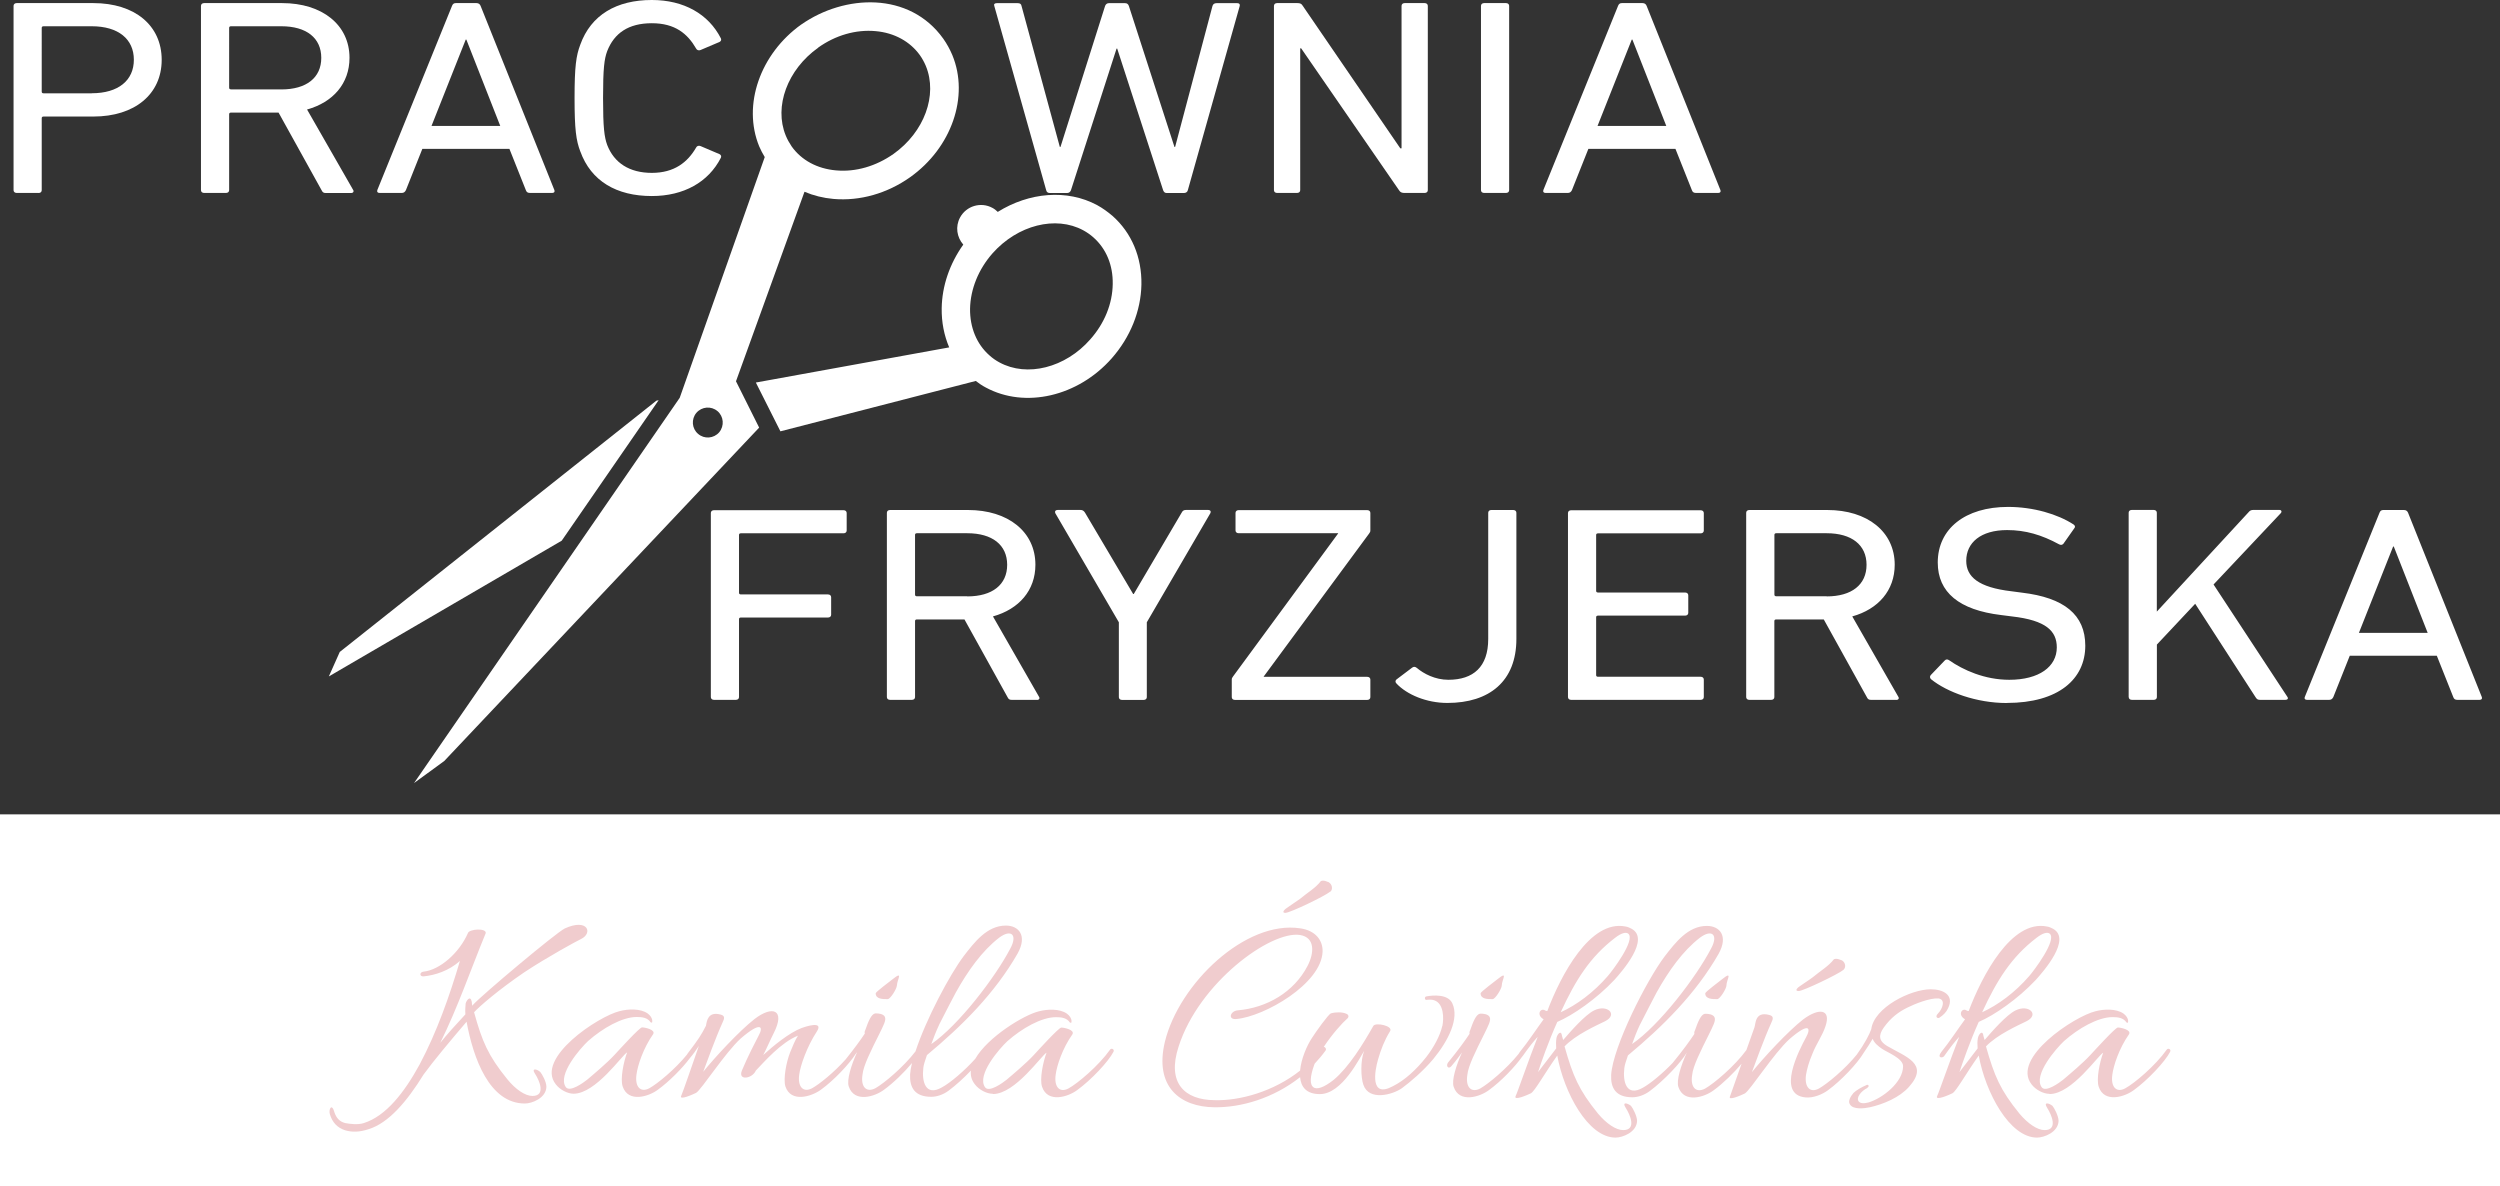
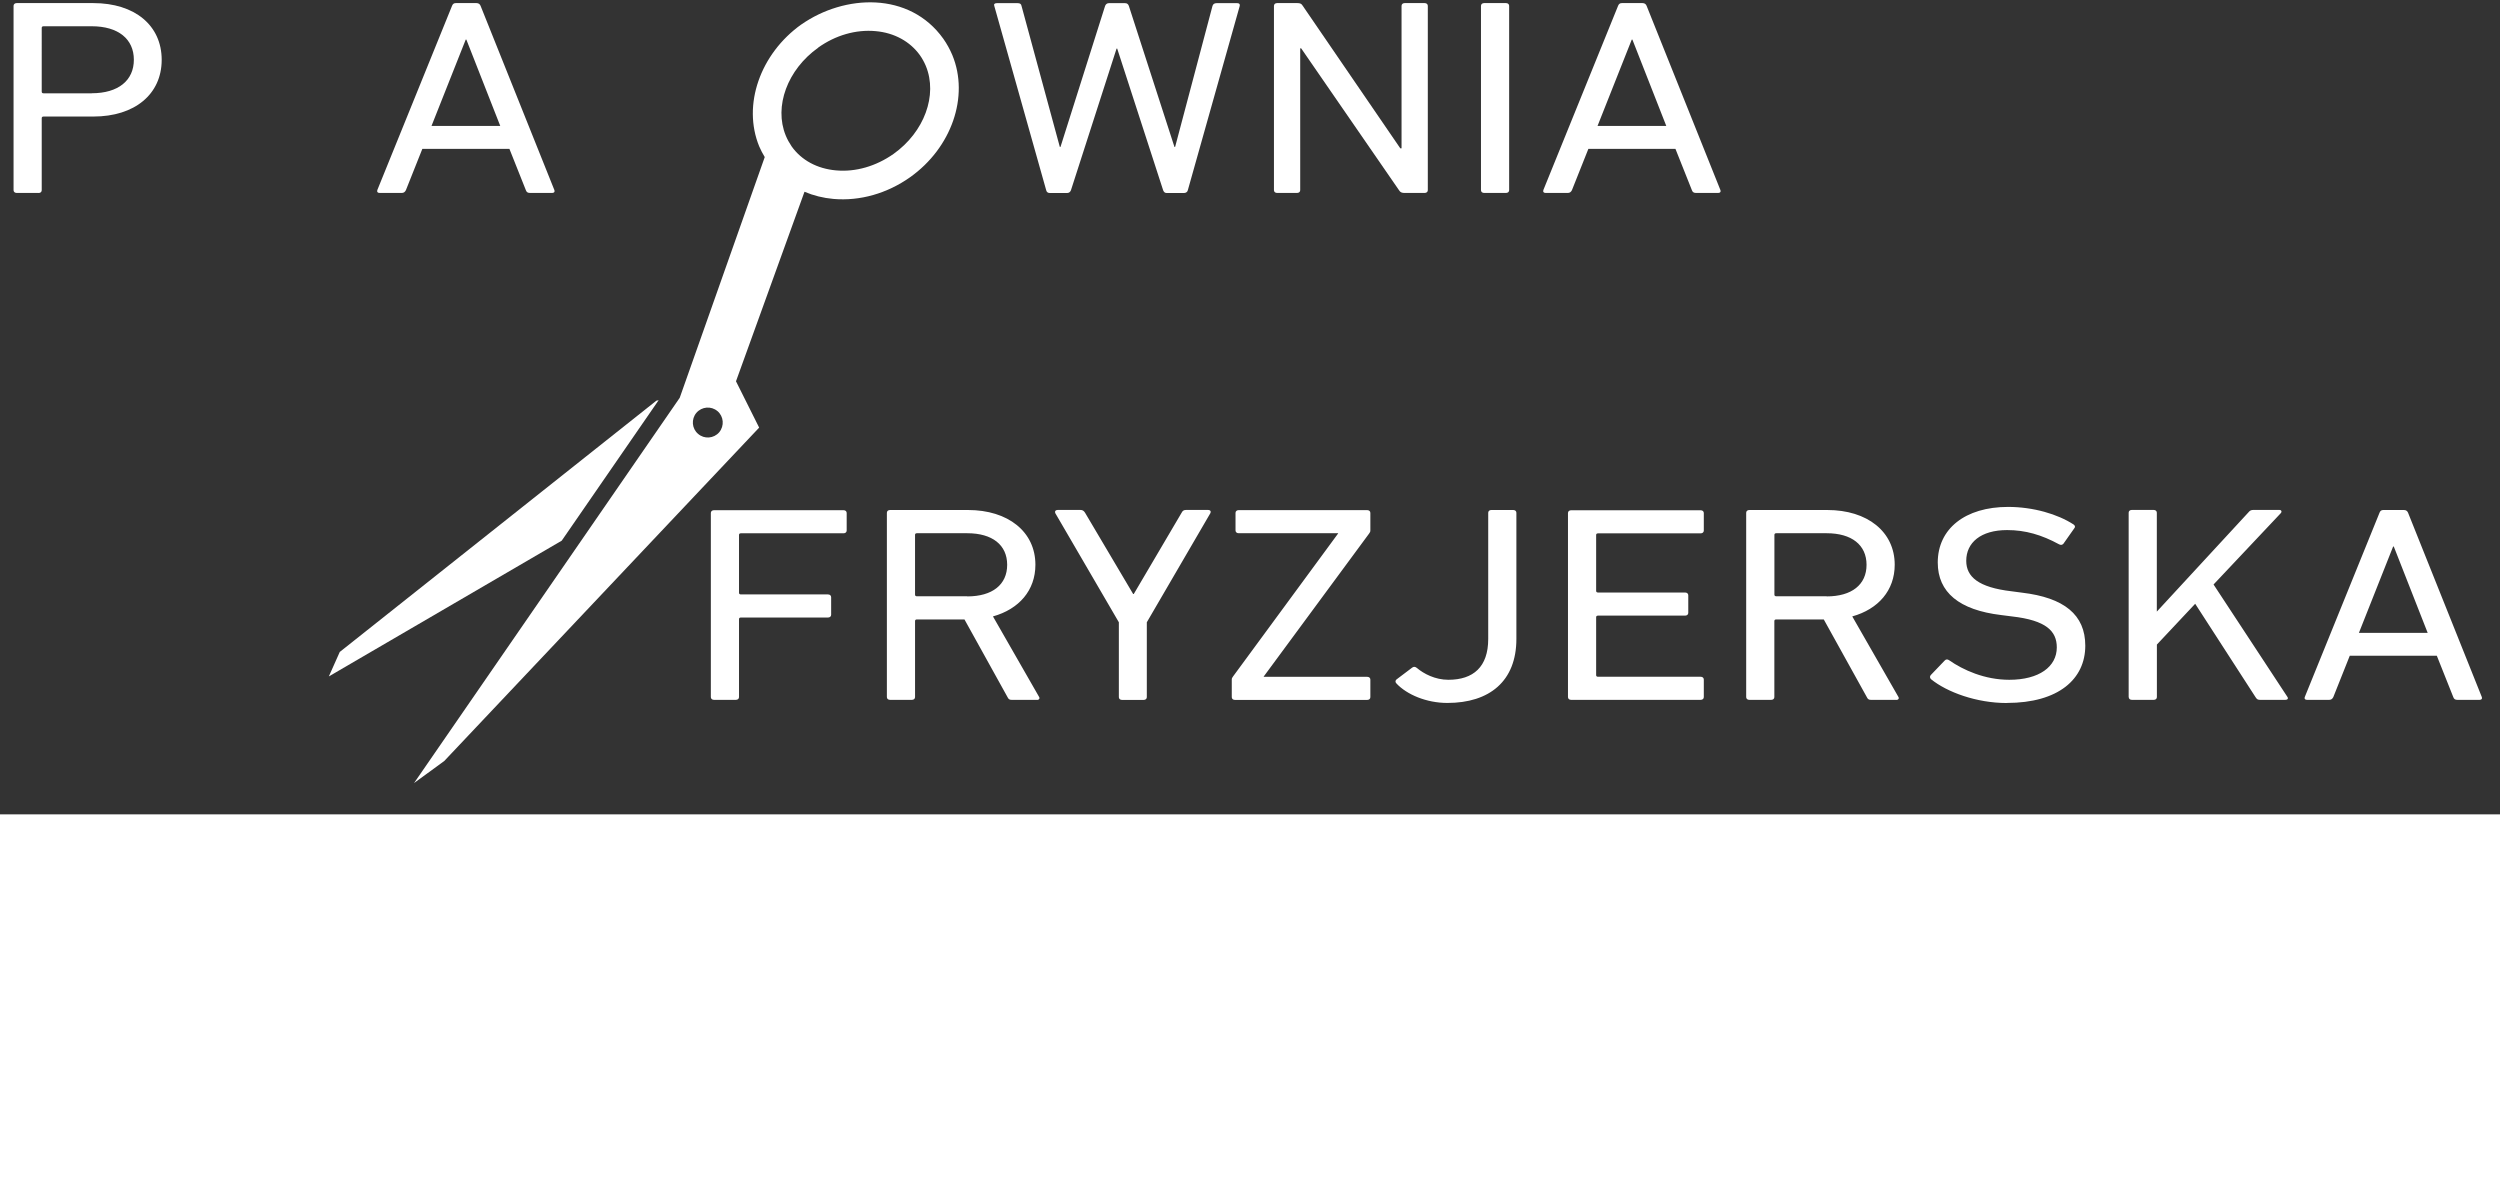
<svg xmlns="http://www.w3.org/2000/svg" id="Layer_2" data-name="Layer 2" viewBox="0 0 379.9 180.24">
  <rect x="0" y="0" width="379.9" height="180.24" fill="#333333" stroke="none" />
  <defs>
    <style>
      .cls-1 {
        fill: #f0ccce;
      }

      .cls-1, .cls-2 {
        fill-rule: evenodd;
      }

      .cls-1, .cls-2, .cls-3 {
        stroke-width: 0px;
      }

      .cls-2, .cls-3 {
        fill: #fff;
      }
    </style>
  </defs>
  <g id="Layer_1-2" data-name="Layer 1">
    <g>
-       <path class="cls-2" d="M118.57,65.55l29.71-7.66c.47.37.99.72,1.53,1,5.97,3.22,14,1.37,19.13-4.44,2.84-3.23,4.43-7.2,4.51-11.21.07-4.16-1.49-7.86-4.39-10.43-.73-.62-1.5-1.18-2.34-1.64-4.58-2.46-10.34-1.94-15.1,1.03-.24-.23-.5-.45-.81-.61-1.76-.96-3.97-.3-4.92,1.46-.75,1.39-.49,3,.49,4.12-2.07,2.91-3.23,6.28-3.28,9.68-.03,2.13.37,4.13,1.14,5.94l-29.38,5.34,3.73,7.41ZM147.41,46.91c.06-2.98,1.27-5.98,3.42-8.42,3.81-4.29,9.6-5.76,13.79-3.49.55.3,1.08.67,1.54,1.08,1.94,1.72,2.98,4.21,2.93,7.08-.04,3-1.25,5.98-3.42,8.42-3.78,4.31-9.6,5.78-13.8,3.49-.54-.29-1.06-.65-1.53-1.08-1.92-1.7-2.96-4.21-2.93-7.08h0Z" />
      <polygon class="cls-2" points="99.74 60.89 51.63 99.07 49.97 102.79 85.36 82.16 100.09 60.81 99.74 60.89" />
      <path class="cls-2" d="M121.79,3.7c-6.29,4.48-9,12.27-6.42,18.55.23.55.53,1.1.84,1.62l-12.92,36.58-40.37,58.54,4.58-3.34,47.86-50.67-3.52-7.04,10.41-28.8c1.36.58,2.84.95,4.4,1.09,4.03.35,8.16-.83,11.65-3.3,6.31-4.48,9.01-12.28,6.42-18.55-.37-.88-.83-1.72-1.38-2.5-5.15-7.21-15.01-6.74-21.55-2.17M109.03,62.47c.95.82,1.07,2.24.26,3.22-.82.95-2.26,1.07-3.21.24-.95-.8-1.06-2.24-.26-3.19.82-.96,2.26-1.08,3.21-.26ZM124.32,7.24c2.65-1.89,5.74-2.78,8.73-2.51,2.85.25,5.24,1.57,6.74,3.66.37.52.66,1.07.9,1.63,1.83,4.44-.24,10.05-4.91,13.37-2.66,1.87-5.77,2.78-8.75,2.5-2.84-.25-5.24-1.54-6.73-3.64-.35-.52-.66-1.07-.9-1.66-1.81-4.41.26-10.02,4.93-13.34h0Z" />
      <rect class="cls-3" y="123.75" width="379.9" height="56.5" />
-       <path class="cls-1" d="M311.46,166.25c3.39,0,7.42-5.94,8.14-6.28-.55,1.48-1.06,4.03-.68,5.17.85,2.54,3.99,1.53,5.34.51,2.12-1.53,4.75-4.33,5.51-5.81.21-.38-.3-.64-.51-.34-1.74,2.46-4.92,5.13-6.32,5.89-1.36.72-2.21-.25-1.95-2.08.17-1.36,1.02-3.99,2.54-6.15.38-.68-1.27-1.02-1.7-1.02-.38,0-3.6,3.56-4.2,4.2-1.1,1.19-3.01,2.8-4.11,3.73-.59.47-2.67,1.99-3.27,1.14-1.31-1.86,2.21-5.89,3.39-7,2.2-1.95,5.17-3.65,7.38-3.65.81,0,1.65.09,2.12.81.21.09.25.09.25-.21,0-.42-.3-.85-.72-1.15-1.1-.76-2.97-.68-4.24-.34-3.18.76-12.85,7.12-9.71,11.11.64.85,1.82,1.44,2.71,1.44M301.2,153.83c2.25-4.88,4.45-8.4,8.27-11.32.98-.76,1.65-.89,1.99-.64,1.19.93-2.46,5.73-3.1,6.45-2.16,2.5-4.75,4.41-7.17,5.51ZM298.82,153.53c-.72-.42-1.36.72-.21,1.36-.85,1.14-2.42,3.52-3.6,4.96-.72.93.17.98.42.64.98-1.4,1.7-2.29,2.29-2.93-1.4,3.56-3.1,8.52-3.35,8.99-.38.81,1.91-.21,2.33-.42.59-.34,2.04-2.97,3.99-5.73,1.02,5.6,4.67,12.47,8.86,12.47,1.06,0,3.22-.81,3.27-2.54,0-.72-.64-1.95-.93-2.29-.55-.43-1.4-.64-.81.3.68,1.06,1.7,3.39-.38,3.39-1.1,0-2.54-.98-3.82-2.5-2.93-3.6-3.82-5.73-5.09-10.22,1.7-1.78,4.84-3.18,6.15-3.82,2.04-1.02.34-2.63-1.65-1.65-1.4.68-3.65,3.27-4.71,4.5l-.17-.59c-.13-1.06-.76-.25-.85.3-.09.47-.09.98-.04,1.57l-2.76,3.6c.43-1.32,1.61-4.71,2.93-7.63,2.38-1.02,5.94-3.48,8.65-6.36,1.19-1.32,5.51-6.23,2.63-7.8-.26-.13-.59-.3-.93-.34-5.39-1.06-9.84,7.46-11.88,12.85-.13,0-.21-.04-.34-.09ZM283.77,165.28c.3-.13.21-.51-.08-.42-.81.34-1.61.81-2.04,1.23-.47.55-.85,1.27-.55,1.7.47.89,2.25.64,3.05.47,2.08-.47,4.5-1.48,5.94-3.1,3.14-3.52-.47-4.54-3.35-6.23-1.19-.72-1.36-1.57-.47-2.8,1.06-1.48,2.25-2.38,3.65-3.05,1.02-.51,3.31-1.44,4.62-1.36,1.19.13.64,1.61-.04,2.29-.55.55,0,.81.21.64.59-.38,1.06-.85,1.32-1.44.98-1.99-.72-2.88-2.63-2.88-3.05,0-8.61,2.76-9.04,6.06-.29.83-1.02,2.22-2.19,3.85-1.8,2.24-4.55,4.49-5.78,5.18-1.36.72-2.2-.25-1.95-2.08.13-.81.43-1.95.98-3.22.55-1.44,1.53-2.76,1.99-4.2.85-2.54-.93-2.84-3.39-1.02-2.33,1.82-6.02,5.81-7.8,8.02.51-1.36,1.87-5.13,2.93-7.46.34-.68.38-1.06-.3-1.23-2.21-.59-2.04,1.4-2.25,1.91-.27.76-.72,2.03-1.22,3.43-1.79,2.45-4.94,5.1-6.29,5.86-1.4.72-2.25-.25-1.95-2.08.13-1.36,1.27-3.6,2.54-6.15.64-1.32,1.1-2.12.85-2.63-.21-.42-.93-.55-1.48-.51-.59.13-1.02,1.19-1.48,2.5-.13.25-.13.42-.09.55-.64.98-1.78,2.55-3.27,4.37l-.02.03c-1.52,1.59-3.4,3.16-4.56,3.79-2.46,1.4-3.05-.89-2.8-2.97.04-.42.25-1.1.55-1.95,5.3-4.41,10.31-9.37,13.78-15.44,1.53-2.76.13-4.24-1.78-4.24-2.88,0-4.79,2.54-6.41,4.62-2.76,3.65-7.89,13.78-8.14,18.03-.09,1.95.68,3.39,3.22,3.39.81,0,1.78-.3,2.63-.93,2.12-1.57,4.79-4.37,5.64-5.85-.89,1.95-1.61,4.24-1.27,5.22.85,2.54,3.99,1.53,5.34.51,1.44-1.04,3.09-2.66,4.26-4.05-.81,2.32-1.58,4.5-1.75,4.94-.42.81,1.82-.21,2.25-.42.81-.47,4.37-6.07,6.79-8.27,3.1-2.67,3.26-1.61,2.5-.25-1.06,1.95-4.54,8.69-.09,9.12,1.19.13,2.59-.47,3.39-1.06,2.05-1.48,4.54-4.15,5.43-5.66.55-.82,1.04-1.56,1.4-2.18.25.64.81,1.1,1.44,1.53.81.55,3.18,1.44,3.18,2.63,0,2.46-3.14,4.88-5.26,5.51-1.57.43-1.95-.42-1.31-1.27.25-.34.68-.72,1.14-.93ZM280.16,147.34c.34-.3.34-1.02-.25-1.4-.21-.04-.76-.38-1.23-.17-.81,1.06-2.08,1.78-3.18,2.71-.47.38-2.29,1.53-2.33,1.65-.17.17-.38.47.17.47.72-.04,5.89-2.5,6.79-3.22l.04-.04ZM262.35,149.75c0-.85,1.06-2.33-.68-.93-.25.21-2.54,1.91-2.54,2.12,0,.89,1.06.89,1.82.89.42,0,1.4-1.61,1.4-2.08ZM249.2,155.73c.98-1.91,2.08-4.07,2.54-4.92,1.82-3.27,3.99-6.32,6.57-8.31,1.87-1.4,2.84-.42,1.7,1.65-2.25,4.33-7.85,11.66-12,14.5.34-.93.72-1.95,1.19-2.93ZM237.16,153.83c2.25-4.88,4.45-8.4,8.27-11.32.98-.76,1.65-.89,1.99-.64,1.19.93-2.46,5.73-3.1,6.45-2.16,2.5-4.75,4.41-7.17,5.51ZM234.78,153.53c-.72-.42-1.36.72-.21,1.36-.85,1.14-2.42,3.52-3.61,4.96-.09.12-.15.22-.2.31-1.83,2.27-4.59,4.55-5.83,5.25-1.4.72-2.25-.25-1.95-2.08.13-1.36,1.27-3.6,2.54-6.15.64-1.32,1.1-2.12.85-2.63-.21-.42-.93-.55-1.48-.51-.59.13-1.02,1.19-1.48,2.5-.13.25-.13.42-.09.55-.64.98-1.78,2.55-3.27,4.37-.38.51.04,1.06.47.59.89-1.02,1.27-1.65,1.65-2.12-.89,1.95-1.61,4.24-1.27,5.22.85,2.54,3.99,1.53,5.35.51,1.82-1.31,3.99-3.56,5.07-5.11.02-.02.04-.04.06-.06.98-1.4,1.7-2.29,2.29-2.93-1.4,3.56-3.1,8.52-3.35,8.99-.38.81,1.91-.21,2.33-.42.59-.34,2.04-2.97,3.99-5.73,1.02,5.6,4.67,12.47,8.86,12.47,1.06,0,3.22-.81,3.27-2.54,0-.72-.64-1.95-.93-2.29-.55-.43-1.4-.64-.8.3.68,1.06,1.7,3.39-.38,3.39-1.1,0-2.54-.98-3.82-2.5-2.93-3.6-3.82-5.73-5.09-10.22,1.7-1.78,4.84-3.18,6.15-3.82,2.04-1.02.34-2.63-1.65-1.65-1.4.68-3.65,3.27-4.71,4.5l-.17-.59c-.13-1.06-.76-.25-.85.3-.08.47-.08.98-.04,1.57l-2.76,3.6c.42-1.32,1.61-4.71,2.93-7.63,2.38-1.02,5.94-3.48,8.65-6.36,1.19-1.32,5.51-6.23,2.63-7.8-.25-.13-.59-.3-.93-.34-5.39-1.06-9.84,7.46-11.87,12.85-.13,0-.21-.04-.34-.09ZM228.21,149.75c0-.85,1.06-2.33-.68-.93-.25.21-2.54,1.91-2.54,2.12,0,.89,1.06.89,1.82.89.42,0,1.4-1.61,1.4-2.08ZM219.17,155.9c-.34,1.49-1.27,3.22-2.42,4.71-1.57,1.99-3.31,3.56-5.09,4.45-3.52,1.91-2.76-2.33-2.25-4.07.42-1.48.98-2.93,1.82-4.28.55-.81-2.21-1.4-2.54-.81-1.53,2.72-3.73,6.28-6.02,8.19-3.01,2.38-4.28,1.36-2.97-2.25l.08-.21c.58-.62,1.14-1.28,1.66-2,.15-.23-.05-.53-.28-.55,1.28-1.95,2.87-3.69,3.51-4.24.34-.25.34-.64-.13-.81-.59-.25-1.57-.25-2.29-.04-.42.17-2.29,2.8-2.88,3.73-.76,1.13-1.65,3.17-1.81,4.97-3.99,3.17-9.18,4.62-13.03,4.49-4.5-.04-7.25-2.59-5.43-8.14,3.1-9.71,14-17.64,18.45-16.96,2.33.38,2.16,2.76,1.14,4.71-2.08,3.99-6.19,6.36-10.6,6.74-1.14.09-1.57,1.44-.21,1.32,4.24-.38,12.94-5.34,13.1-10.26.04-1.7-1.06-3.18-3.39-3.52-8.31-1.27-18.41,8.4-20.57,17.22-1.65,6.87,2.33,9.92,7.51,9.97,4.05.06,8.96-1.36,13.03-4.57.13,1.46.94,2.57,3,2.57,3.43,0,6.11-5.64,6.74-6.57-.59,1.48-.51,4.03-.13,5.13.85,2.54,4.45,1.53,5.85.55,1.27-.93,3.27-2.63,4.79-4.45,2.33-2.84,3.94-6.15,2.89-8.44-.64-1.44-2.93-1.27-3.99-1.06-.3.08-.21.64.13.51.42-.04.85-.04,1.15.09,1.4.51,1.44,2.67,1.19,3.9ZM202.21,135.46c.3-.3.3-1.02-.3-1.4-.21-.04-.72-.38-1.19-.17-.81,1.06-2.08,1.78-3.18,2.71-.51.38-2.29,1.53-2.33,1.65-.17.17-.38.47.13.47.76-.04,5.9-2.5,6.79-3.22l.09-.04Z" />
-       <path class="cls-1" d="M69.88,146.06c-1.57,5.3-3.48,10.73-6.11,15.69-2.33,4.28-5.13,7.85-8.48,8.91-.89.3-2.16.13-2.84,0-.81-.21-1.31-.72-1.61-1.57-.42-1.57-.93-.51-.72.21.38,1.27,1.15,2.08,2.33,2.46,1.02.3,2.16.3,3.56-.17,3.05-.93,5.85-4.24,8.36-8.31,1.48-2.04,4.07-5.13,6.53-8.02,1.02,5.56,3.48,12.43,8.86,12.43,1.06,0,3.22-.81,3.27-2.54,0-.76-.64-1.91-.93-2.25-.51-.47-1.4-.64-.81.25.68,1.02,1.7,3.39-.38,3.39-1.1,0-2.55-.98-3.82-2.54-2.93-3.61-3.82-5.73-5.05-10.18.85-.93,3.82-3.48,7.63-6.07,3.52-2.33,7.97-4.75,8.61-5.05,1.87-.89,1.06-3.22-2.46-1.61-1.32.64-12.64,10.14-14,11.66l-.04.13c-.04-.21-.09-.42-.09-.64-.21-1.06-.81-.21-.93.25-.04.47-.09,1.02-.04,1.65-1.53,1.65-2.76,3.01-3.82,4.33,2.67-5.39,4.62-11.11,6.91-16.67.13-.81-2.54-.64-2.71,0-1.31,3.01-4.28,5.6-6.74,5.85-.64.08-.64.76,0,.72,1.74-.17,3.86-.85,5.51-2.33M136.3,149.75c0-.85,1.06-2.33-.68-.93-.25.21-2.55,1.91-2.55,2.12,0,.89,1.06.89,1.82.89.42,0,1.4-1.61,1.4-2.08ZM142.7,155.73c.98-1.91,2.08-4.07,2.55-4.92,1.82-3.27,3.99-6.32,6.57-8.31,1.87-1.4,2.84-.42,1.7,1.65-2.25,4.33-7.85,11.66-12,14.51.34-.93.72-1.95,1.19-2.93ZM150.89,166.25c3.39,0,7.42-5.94,8.14-6.28-.55,1.48-1.06,4.03-.68,5.17.85,2.54,3.99,1.53,5.34.51,2.12-1.53,4.75-4.33,5.51-5.81.21-.38-.3-.64-.51-.34-1.74,2.46-4.92,5.13-6.32,5.9-1.36.72-2.21-.25-1.95-2.08.17-1.36,1.02-3.99,2.55-6.15.38-.68-1.27-1.02-1.7-1.02-.38,0-3.61,3.56-4.2,4.2-1.1,1.19-3.01,2.8-4.11,3.73-.59.47-2.67,1.99-3.27,1.14-1.32-1.87,2.21-5.9,3.39-7,2.21-1.95,5.17-3.65,7.38-3.65.81,0,1.65.09,2.12.81.21.08.25.08.25-.21,0-.42-.3-.85-.72-1.15-1.1-.76-2.97-.68-4.24-.34-2.26.54-7.77,3.9-9.67,7.22-1.59,1.77-3.79,3.66-5.09,4.35-2.46,1.4-3.05-.89-2.8-2.97.04-.42.25-1.1.55-1.95,5.3-4.41,10.31-9.37,13.78-15.44,1.53-2.76.13-4.24-1.78-4.24-2.88,0-4.79,2.54-6.4,4.62-2.15,2.85-5.75,9.64-7.34,14.5-1.81,2.37-4.8,4.87-6.1,5.6-1.4.72-2.25-.25-1.95-2.08.13-1.36,1.27-3.61,2.54-6.15.64-1.32,1.1-2.12.85-2.63-.21-.42-.93-.55-1.48-.51-.59.13-1.02,1.19-1.48,2.5-.13.25-.13.42-.08.55-.58.9-1.6,2.29-2.91,3.93-1.75,1.96-3.99,3.78-5.11,4.39-1.36.72-2.21-.25-1.95-2.08.17-1.36,1.19-4.28,2.67-6.53,1.14-1.74-1.82-.72-2.29-.55-1.91.72-4.37,2.76-5.85,4.11.38-.68,1.19-2.55,1.61-3.35,1.78-3.52-.17-4.24-2.93-2.12-2.33,1.82-6.02,5.81-7.8,8.02.51-1.36,1.87-5.13,2.93-7.47.34-.68.38-1.06-.3-1.23-1.91-.51-2.08.98-2.21,1.7-.72,1.4-1.06,1.95-2.8,4.24-.03.05-.06.1-.09.15-1.8,2.22-4.47,4.42-5.72,5.11-1.36.72-2.21-.25-1.95-2.08.17-1.36,1.02-3.99,2.54-6.15.38-.68-1.27-1.02-1.7-1.02-.38,0-3.6,3.56-4.2,4.2-1.1,1.19-3.01,2.8-4.11,3.73-.59.47-2.67,1.99-3.27,1.14-1.31-1.87,2.21-5.9,3.39-7,2.21-1.95,5.17-3.65,7.38-3.65.81,0,1.65.09,2.12.81.21.08.25.08.25-.21,0-.42-.3-.85-.72-1.15-1.1-.76-2.97-.68-4.24-.34-3.18.76-12.85,7.12-9.71,11.11.64.85,1.82,1.44,2.71,1.44,3.39,0,7.42-5.94,8.14-6.28-.55,1.48-1.06,4.03-.68,5.17.85,2.54,3.99,1.53,5.34.51,1.71-1.23,3.75-3.29,4.88-4.82.44-.5.92-1.17,1.36-1.84-1.06,3.05-2.42,7-2.67,7.55-.42.81,1.82-.21,2.25-.42.81-.47,4.37-6.06,6.79-8.27,3.1-2.67,3.48-1.78,2.71-.42-.38.72-1.7,3.27-2.54,5.3-.64,1.61,1.61,1.23,2.12,0,1.27-1.31,3.82-4.28,6.4-5.3-.42.64-.89,1.78-1.19,2.54-.59,1.48-1.06,4.03-.72,5.17.85,2.54,3.99,1.53,5.39.51,1.96-1.41,4.31-3.9,5.29-5.44h0s0,0,0,0c.07-.1.15-.19.22-.28-.89,1.95-1.61,4.24-1.27,5.22.85,2.54,3.99,1.53,5.34.51,1.44-1.04,3.11-2.67,4.27-4.07-.16.65-.26,1.24-.29,1.74-.08,1.95.68,3.39,3.22,3.39.81,0,1.78-.3,2.63-.93,1.09-.81,2.33-1.94,3.39-3.05-.08.73.09,1.43.6,2.08.64.85,1.82,1.44,2.71,1.44Z" />
      <path class="cls-3" d="M358.46,96.17l5.2-13.12h.1l5.15,13.12h-10.44ZM350.23,105.93c-.1.25.05.42.34.42h3.37c.29,0,.48-.13.63-.42l2.5-6.28h13.23l2.5,6.28c.1.3.29.42.63.42h3.37c.29,0,.43-.17.34-.42l-11.21-28.01c-.1-.25-.29-.42-.63-.42h-3.13c-.34,0-.48.17-.58.42l-11.36,28.01ZM323.48,105.93c0,.25.19.42.48.42h3.32c.29,0,.48-.17.48-.42v-7.98l5.82-6.2,9.19,14.22c.19.3.34.38.67.38h3.85c.34,0,.48-.21.29-.47l-11.21-17.06,10.2-10.82c.24-.25.1-.51-.19-.51h-3.95c-.34,0-.53.08-.77.38l-13.91,15.07v-15.03c0-.25-.19-.42-.48-.42h-3.32c-.29,0-.48.17-.48.42v28.01ZM304.95,106.82c7.89,0,11.93-3.65,11.93-8.7,0-4.71-3.22-7.3-9.62-8.06l-1.59-.21c-5.05-.59-6.88-2.21-6.88-4.63,0-2.76,2.21-4.67,6.21-4.67,2.79,0,5.24.72,7.89,2.16.24.13.48.13.67-.09l1.64-2.33c.19-.21.14-.42-.1-.59-2.41-1.57-6.11-2.67-9.96-2.67-6.5,0-10.68,3.31-10.68,8.45,0,4.54,3.27,7.22,9.62,7.98l1.64.21c5.24.59,6.83,2.25,6.83,4.71,0,2.93-2.69,4.92-7.22,4.92-3.75,0-7.02-1.49-9.14-2.97-.24-.17-.48-.17-.67.04l-2.12,2.21c-.19.21-.14.47.05.64,2.41,1.95,6.88,3.61,11.5,3.61ZM277.58,90.61h-7.65c-.19,0-.29-.08-.29-.25v-9.08c0-.17.1-.25.29-.25h7.65c3.8,0,6.06,1.78,6.06,4.8s-2.26,4.8-6.06,4.8ZM288.16,106.36c.34,0,.48-.25.29-.51l-6.98-12.18c3.95-1.1,6.45-3.95,6.45-7.85,0-5.01-4.14-8.32-10.25-8.32h-11.84c-.29,0-.48.17-.48.42v28.01c0,.25.19.42.48.42h3.32c.29,0,.48-.17.48-.42v-11.55c0-.17.1-.25.29-.25h7.22l6.54,11.8c.14.3.29.42.63.42h3.85ZM238.27,105.93c0,.25.19.42.48.42h19.68c.29,0,.48-.17.48-.42v-2.67c0-.25-.19-.42-.48-.42h-15.59c-.19,0-.29-.08-.29-.25v-8.79c0-.17.1-.25.29-.25h13.23c.29,0,.48-.17.48-.42v-2.67c0-.25-.19-.42-.48-.42h-13.23c-.19,0-.29-.09-.29-.25v-8.49c0-.17.1-.25.29-.25h15.59c.29,0,.48-.17.48-.42v-2.67c0-.25-.19-.42-.48-.42h-19.68c-.29,0-.48.17-.48.42v28.01ZM212.19,103.85c1.59,1.7,4.57,2.97,7.75,2.97,6.4,0,10.49-3.31,10.49-9.72v-19.18c0-.25-.19-.42-.48-.42h-3.32c-.29,0-.48.17-.48.42v19.18c0,4.24-2.26,6.2-6.06,6.2-2.02,0-3.75-.93-4.76-1.78-.24-.21-.48-.25-.72-.08l-2.41,1.82c-.19.17-.19.42,0,.59ZM207.76,106.36c.29,0,.48-.17.48-.42v-2.67c0-.25-.19-.42-.48-.42h-15.73v-.04l16.02-21.73c.14-.17.19-.3.19-.47v-2.67c0-.25-.19-.42-.48-.42h-19.53c-.29,0-.48.17-.48.42v2.67c0,.25.19.42.48.42h15.11v.04l-15.97,21.73c-.14.17-.19.3-.19.47v2.67c0,.25.19.42.48.42h20.11ZM173.79,106.36c.29,0,.48-.17.48-.42v-11.38l9.67-16.6c.1-.25,0-.47-.39-.47h-3.32c-.34,0-.53.13-.67.42l-7.27,12.35h-.1l-7.31-12.35c-.19-.3-.38-.42-.72-.42h-3.42c-.34,0-.48.21-.39.47l9.67,16.6v11.38c0,.25.19.42.48.42h3.27ZM146.99,90.61h-7.65c-.19,0-.29-.08-.29-.25v-9.08c0-.17.1-.25.29-.25h7.65c3.8,0,6.06,1.78,6.06,4.8s-2.26,4.8-6.06,4.8ZM157.58,106.36c.34,0,.48-.25.29-.51l-6.98-12.18c3.95-1.1,6.45-3.95,6.45-7.85,0-5.01-4.14-8.32-10.25-8.32h-11.84c-.29,0-.48.17-.48.42v28.01c0,.25.19.42.48.42h3.32c.29,0,.48-.17.48-.42v-11.55c0-.17.1-.25.29-.25h7.22l6.54,11.8c.14.3.29.42.63.42h3.85ZM108.02,105.93c0,.25.19.42.48.42h3.32c.29,0,.48-.17.48-.42v-11.84c0-.17.1-.25.29-.25h13.23c.29,0,.48-.17.48-.42v-2.67c0-.25-.19-.42-.48-.42h-13.23c-.19,0-.29-.09-.29-.25v-8.79c0-.17.1-.25.29-.25h15.59c.29,0,.48-.17.48-.42v-2.67c0-.25-.19-.42-.48-.42h-19.68c-.29,0-.48.17-.48.42v28.01Z" />
      <path class="cls-3" d="M13.94,14.18h-7.31c-.19,0-.29-.08-.29-.25V4.24c0-.17.1-.25.29-.25h7.31c4.04,0,6.4,1.95,6.4,5.09s-2.36,5.09-6.4,5.09M5.86,29.33c.29,0,.48-.17.48-.42v-10.95c0-.17.1-.25.29-.25h7.55c6.3,0,10.39-3.4,10.39-8.62S20.49.47,14.18.47H2.54c-.29,0-.48.17-.48.42v28.01c0,.25.19.42.48.42h3.32Z" />
-       <path class="cls-3" d="M42.76,13.58h-7.65c-.19,0-.29-.08-.29-.25V4.24c0-.17.1-.25.29-.25h7.65c3.8,0,6.06,1.78,6.06,4.8s-2.26,4.8-6.06,4.8M53.35,29.33c.34,0,.48-.25.29-.51l-6.98-12.18c3.95-1.1,6.45-3.95,6.45-7.85,0-5.01-4.14-8.32-10.25-8.32h-11.84c-.29,0-.48.17-.48.42v28.01c0,.25.19.42.48.42h3.32c.29,0,.48-.17.48-.42v-11.54c0-.17.1-.25.29-.25h7.22l6.54,11.8c.14.3.29.42.63.42h3.85Z" />
      <path class="cls-3" d="M65.57,19.14l5.2-13.12h.1l5.15,13.12h-10.44ZM57.34,28.9c-.1.25.05.42.34.42h3.37c.29,0,.48-.13.63-.42l2.5-6.28h13.23l2.5,6.28c.1.3.29.42.63.42h3.37c.29,0,.43-.17.34-.42L73.03.89c-.1-.25-.29-.42-.63-.42h-3.13c-.34,0-.48.17-.58.42l-11.36,28.01Z" />
-       <path class="cls-3" d="M88.18,23c1.64,4.54,5.53,6.79,10.87,6.79,4.86,0,8.61-2.12,10.49-5.81.1-.21.05-.42-.19-.55l-2.89-1.23c-.29-.13-.58,0-.67.21-1.3,2.25-3.32,3.86-6.74,3.86s-5.73-1.53-6.78-4.24c-.43-1.19-.63-2.59-.63-7.13s.19-5.94.63-7.13c1.06-2.72,3.22-4.24,6.78-4.24s5.44,1.61,6.74,3.86c.1.21.38.34.67.21l2.89-1.23c.24-.13.29-.34.19-.55-1.88-3.69-5.63-5.82-10.49-5.82-5.34,0-9.24,2.25-10.87,6.79-.63,1.66-.87,3.31-.87,8.11s.24,6.45.87,8.11" />
      <path class="cls-3" d="M179.92,29.33c.29,0,.53-.17.58-.42l7.89-28.01c.05-.25-.05-.42-.38-.42h-3.13c-.34,0-.53.13-.63.42l-5.68,21.43h-.1l-6.93-21.43c-.1-.25-.24-.42-.58-.42h-2.45c-.29,0-.48.17-.58.42l-6.78,21.43h-.1l-5.82-21.43c-.05-.3-.24-.42-.58-.42h-3.18c-.34,0-.48.17-.38.42l7.89,28.01c.05.25.24.42.53.42h2.65c.29,0,.48-.17.58-.42l6.93-21.52h.1l6.98,21.52c.1.25.24.42.53.42h2.65Z" />
      <path class="cls-3" d="M193.59,28.9c0,.25.19.42.48.42h3.03c.29,0,.48-.17.48-.42V7.34h.14l14.87,21.56c.19.34.48.42.82.42h3.08c.29,0,.48-.17.48-.42V.89c0-.25-.19-.42-.48-.42h-3.03c-.29,0-.48.17-.48.42v21.65h-.19L197.97.89c-.19-.34-.43-.42-.82-.42h-3.08c-.29,0-.48.17-.48.42v28.01Z" />
      <path class="cls-3" d="M225.05,28.9c0,.25.19.42.48.42h3.32c.29,0,.48-.17.48-.42V.89c0-.25-.19-.42-.48-.42h-3.32c-.29,0-.48.17-.48.42v28.01Z" />
      <path class="cls-3" d="M242.76,19.14l5.2-13.12h.1l5.15,13.12h-10.44ZM234.53,28.9c-.1.25.05.42.34.42h3.37c.29,0,.48-.13.63-.42l2.5-6.28h13.23l2.5,6.28c.1.3.29.42.63.42h3.37c.29,0,.43-.17.34-.42L250.22.89c-.1-.25-.29-.42-.63-.42h-3.13c-.34,0-.48.17-.58.42l-11.36,28.01Z" />
    </g>
  </g>
</svg>